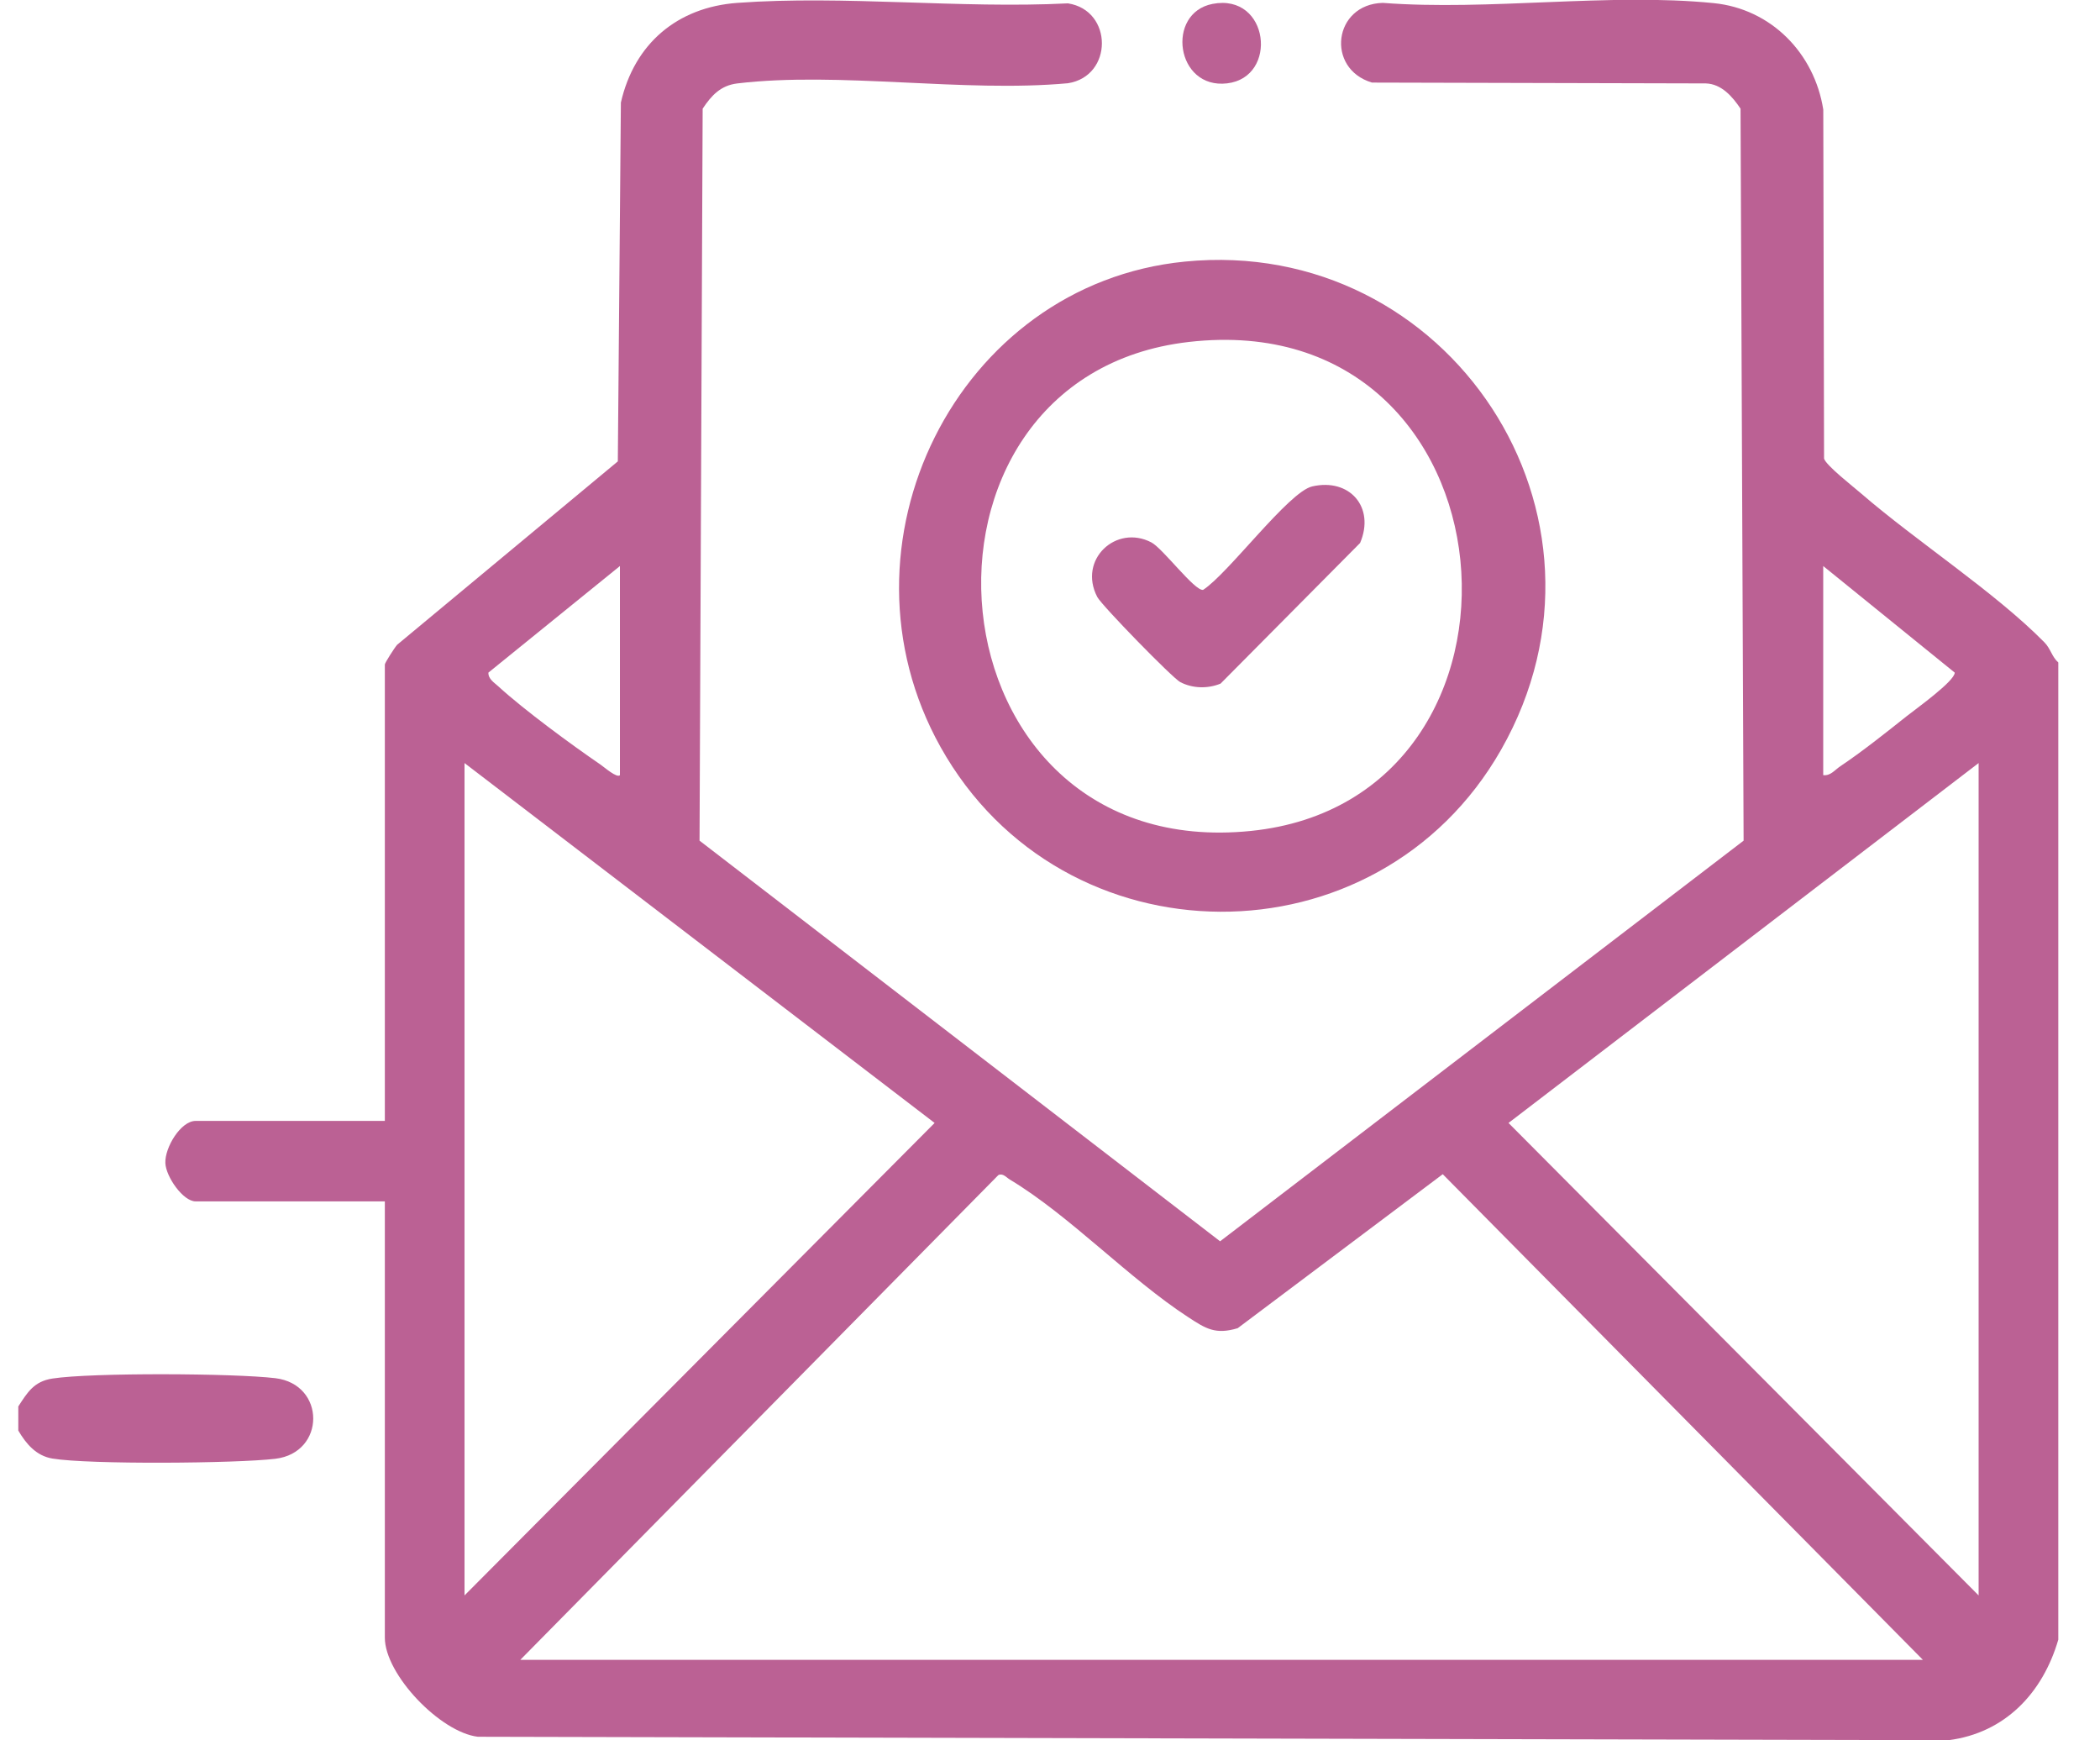
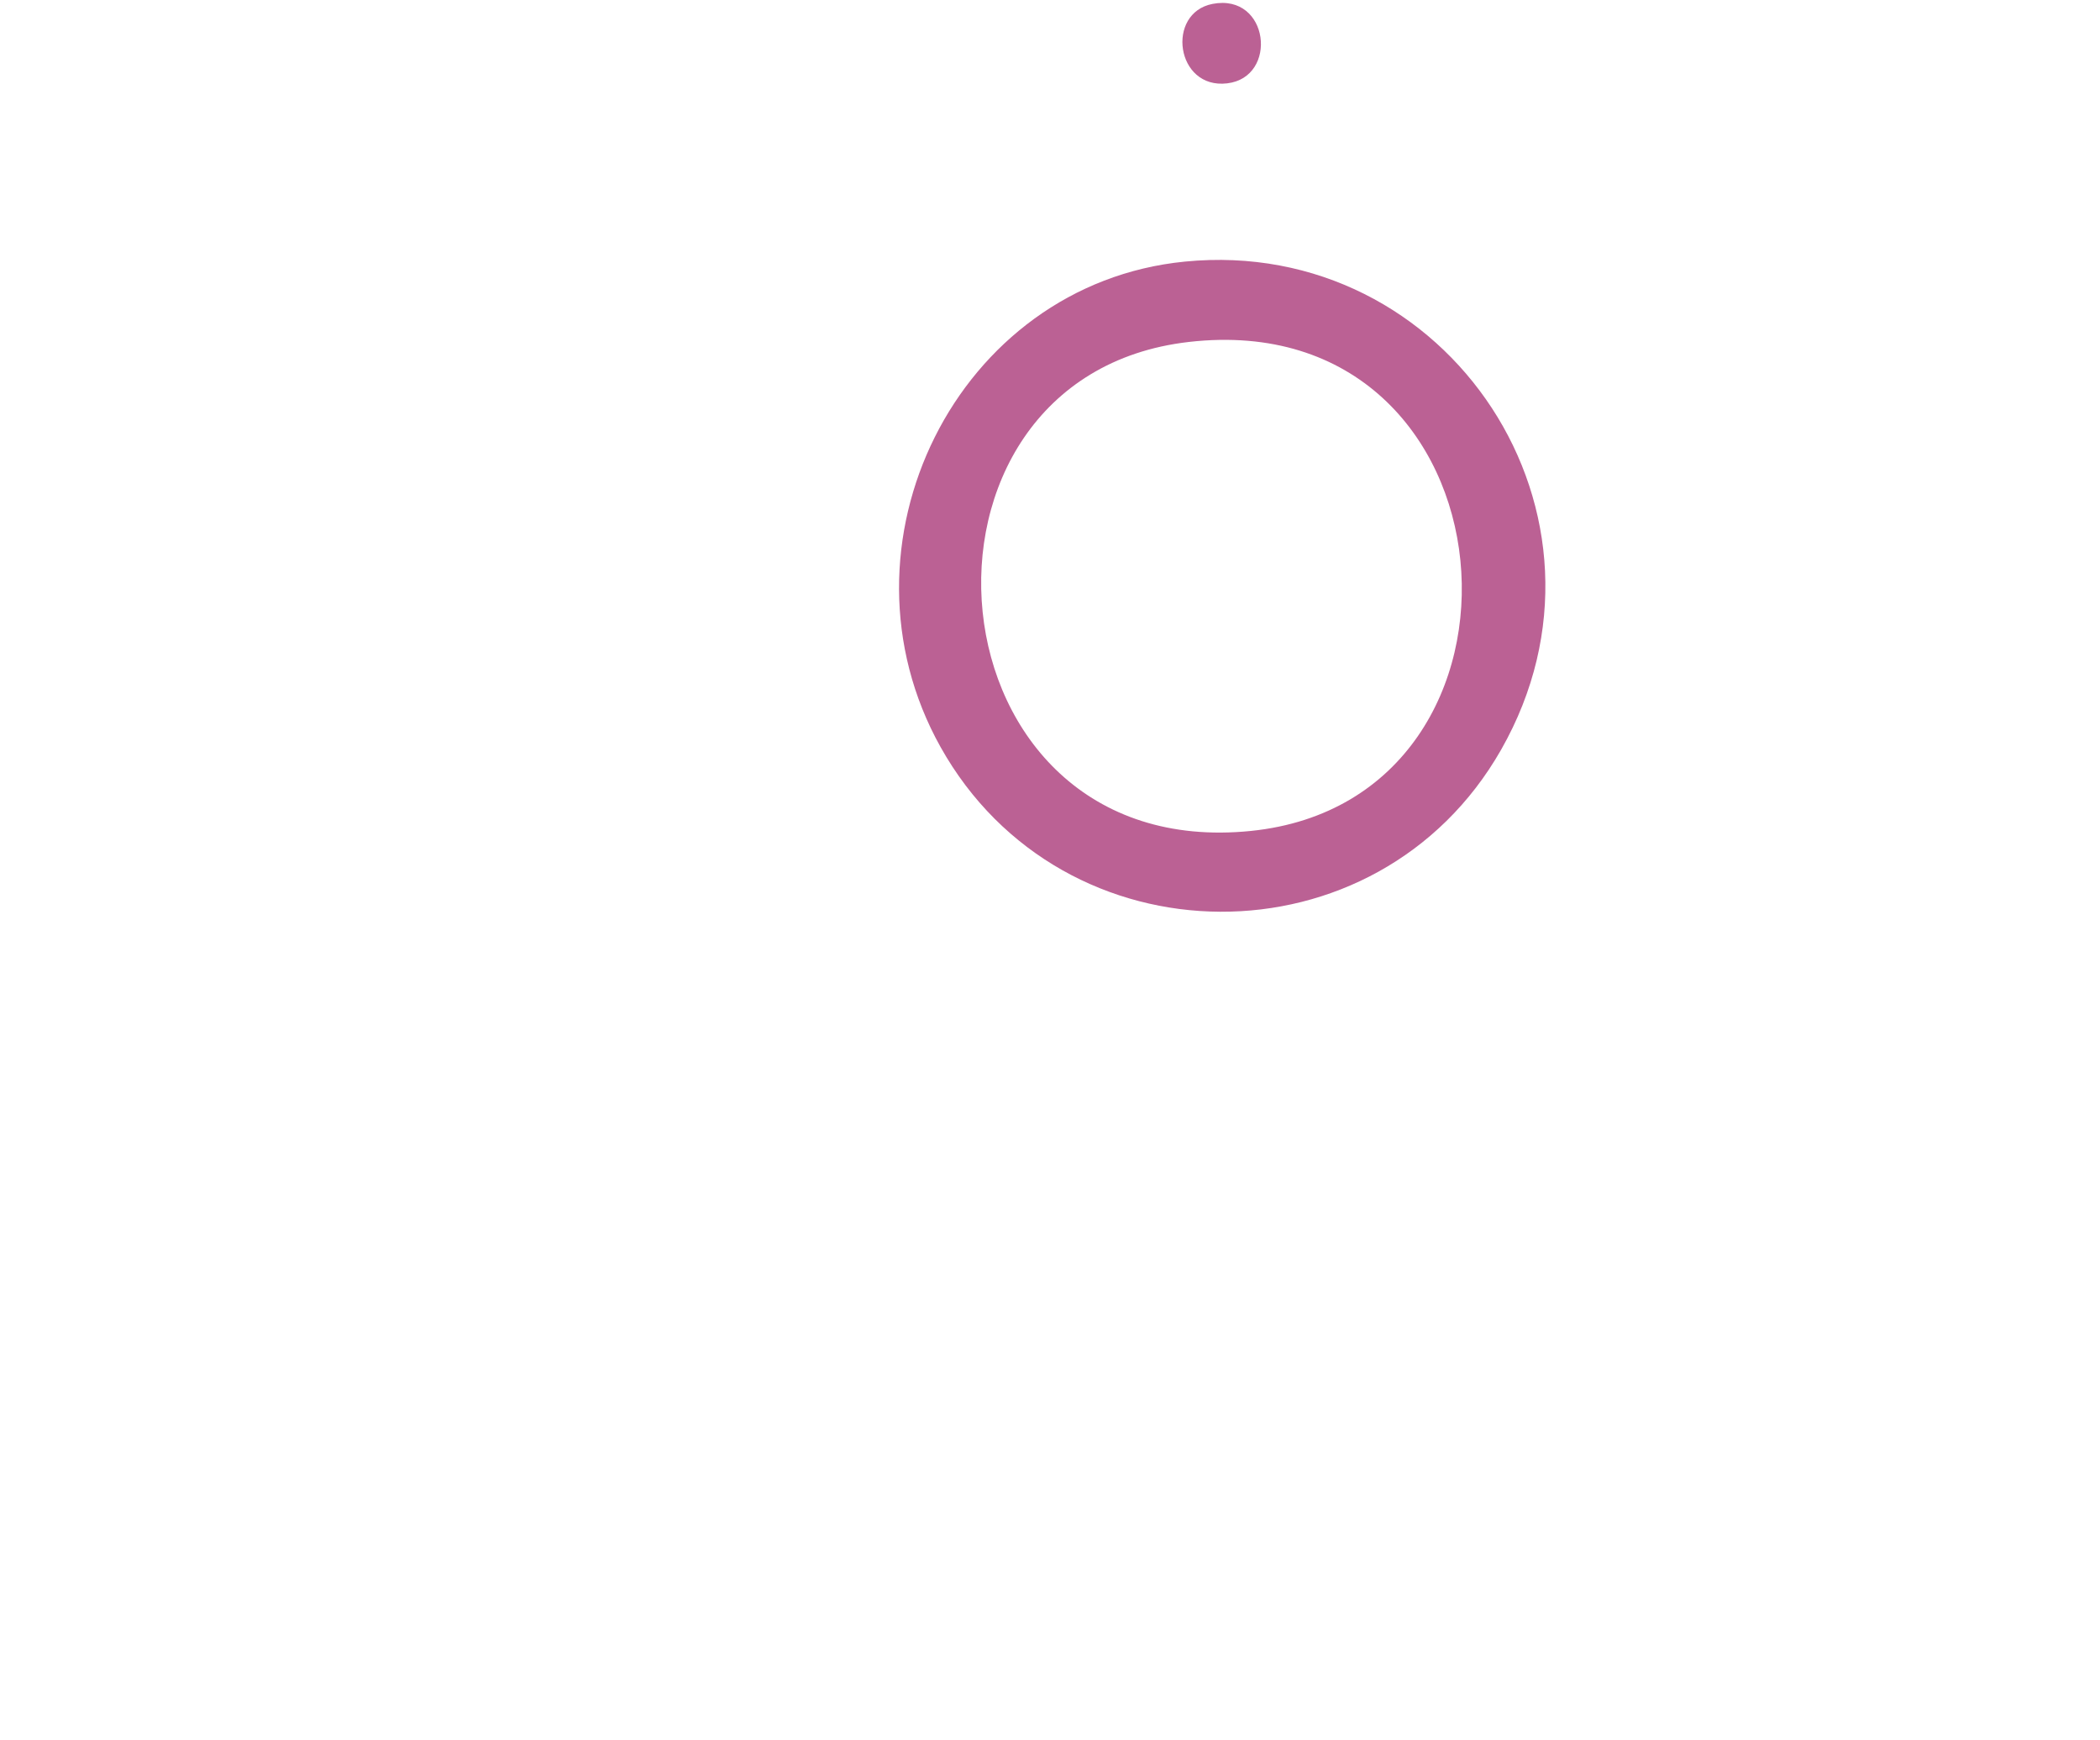
<svg xmlns="http://www.w3.org/2000/svg" width="35" height="29" viewBox="0 0 35 29" fill="none">
  <g clip-path="url(#clip0_1345_3582)">
-     <path d="M34.305 27.322C34.046 28.21 33.419 28.875 32.478 28.997L7.965 28.94C7.339 28.867 6.414 27.902 6.414 27.289V20.019H3.26C3.051 20.019 2.766 19.609 2.756 19.381C2.745 19.121 3.013 18.678 3.26 18.678H6.414V11.073C6.414 11.045 6.575 10.794 6.619 10.744L10.297 7.688L10.348 1.709C10.572 0.726 11.29 0.121 12.288 0.048C14.067 -0.082 16.003 0.147 17.799 0.056C18.553 0.172 18.554 1.27 17.799 1.387C16.061 1.547 13.986 1.188 12.29 1.39C12.013 1.423 11.859 1.588 11.711 1.811L11.659 14.008L20.335 20.684L29.06 14.008L29.009 1.811C28.874 1.609 28.691 1.398 28.43 1.39L22.866 1.376C22.091 1.144 22.223 0.07 23.046 0.048C24.815 0.183 26.821 -0.123 28.561 0.052C29.515 0.147 30.239 0.882 30.388 1.826L30.401 7.642C30.434 7.756 30.891 8.112 31.02 8.224C31.947 9.025 33.246 9.864 34.074 10.704C34.178 10.81 34.198 10.945 34.305 11.039V27.322L34.305 27.322ZM10.332 12.916V9.432L8.14 11.208C8.136 11.316 8.24 11.376 8.309 11.44C8.736 11.831 9.521 12.407 10.009 12.741C10.068 12.781 10.284 12.972 10.333 12.916H10.332ZM30.387 9.432V12.916C30.508 12.932 30.579 12.83 30.672 12.768C31.03 12.529 31.433 12.208 31.774 11.937C31.929 11.814 32.579 11.35 32.579 11.208L30.387 9.432ZM7.742 26.585L15.577 18.712L7.742 12.715V26.585ZM32.977 26.585V12.715L25.142 18.712L32.977 26.585ZM32.047 27.657L24.046 19.566L20.628 22.132C20.256 22.244 20.094 22.138 19.806 21.95C18.812 21.304 17.833 20.258 16.832 19.656C16.773 19.621 16.716 19.544 16.639 19.581L8.672 27.658H32.047V27.657Z" fill="#BB6194" />
-     <path d="M0.305 23.436C0.458 23.2 0.566 23.019 0.873 22.971C1.53 22.87 3.907 22.883 4.589 22.965C5.431 23.067 5.431 24.207 4.589 24.308C3.942 24.386 1.481 24.406 0.872 24.304C0.601 24.258 0.434 24.057 0.305 23.838L0.305 23.436Z" fill="#BB6194" />
    <path d="M19.748 4.359C24.143 3.925 27.24 8.591 25.019 12.492C22.956 16.114 17.71 16.086 15.676 12.448C13.796 9.085 15.943 4.734 19.748 4.359ZM19.814 5.698C14.739 6.279 15.38 14.404 20.849 13.846C25.982 13.322 25.37 5.062 19.814 5.698Z" fill="#BB6194" />
    <path d="M20.209 0.065C21.156 -0.118 21.31 1.289 20.452 1.389C19.595 1.49 19.428 0.216 20.209 0.065Z" fill="#BB6194" />
-     <path d="M21.867 8.106C22.495 7.96 22.922 8.454 22.668 9.048L20.343 11.391C20.13 11.479 19.876 11.473 19.671 11.366C19.543 11.3 18.362 10.089 18.288 9.948C17.963 9.325 18.602 8.732 19.189 9.038C19.381 9.138 19.913 9.854 20.052 9.829C20.474 9.556 21.476 8.197 21.868 8.106L21.867 8.106Z" fill="#BB6194" />
  </g>
  <defs>
    <clipPath id="clip0_1345_3582">
      <rect width="34" height="29" fill="white" transform="translate(0.305 -0.004)" />
    </clipPath>
  </defs>
</svg>